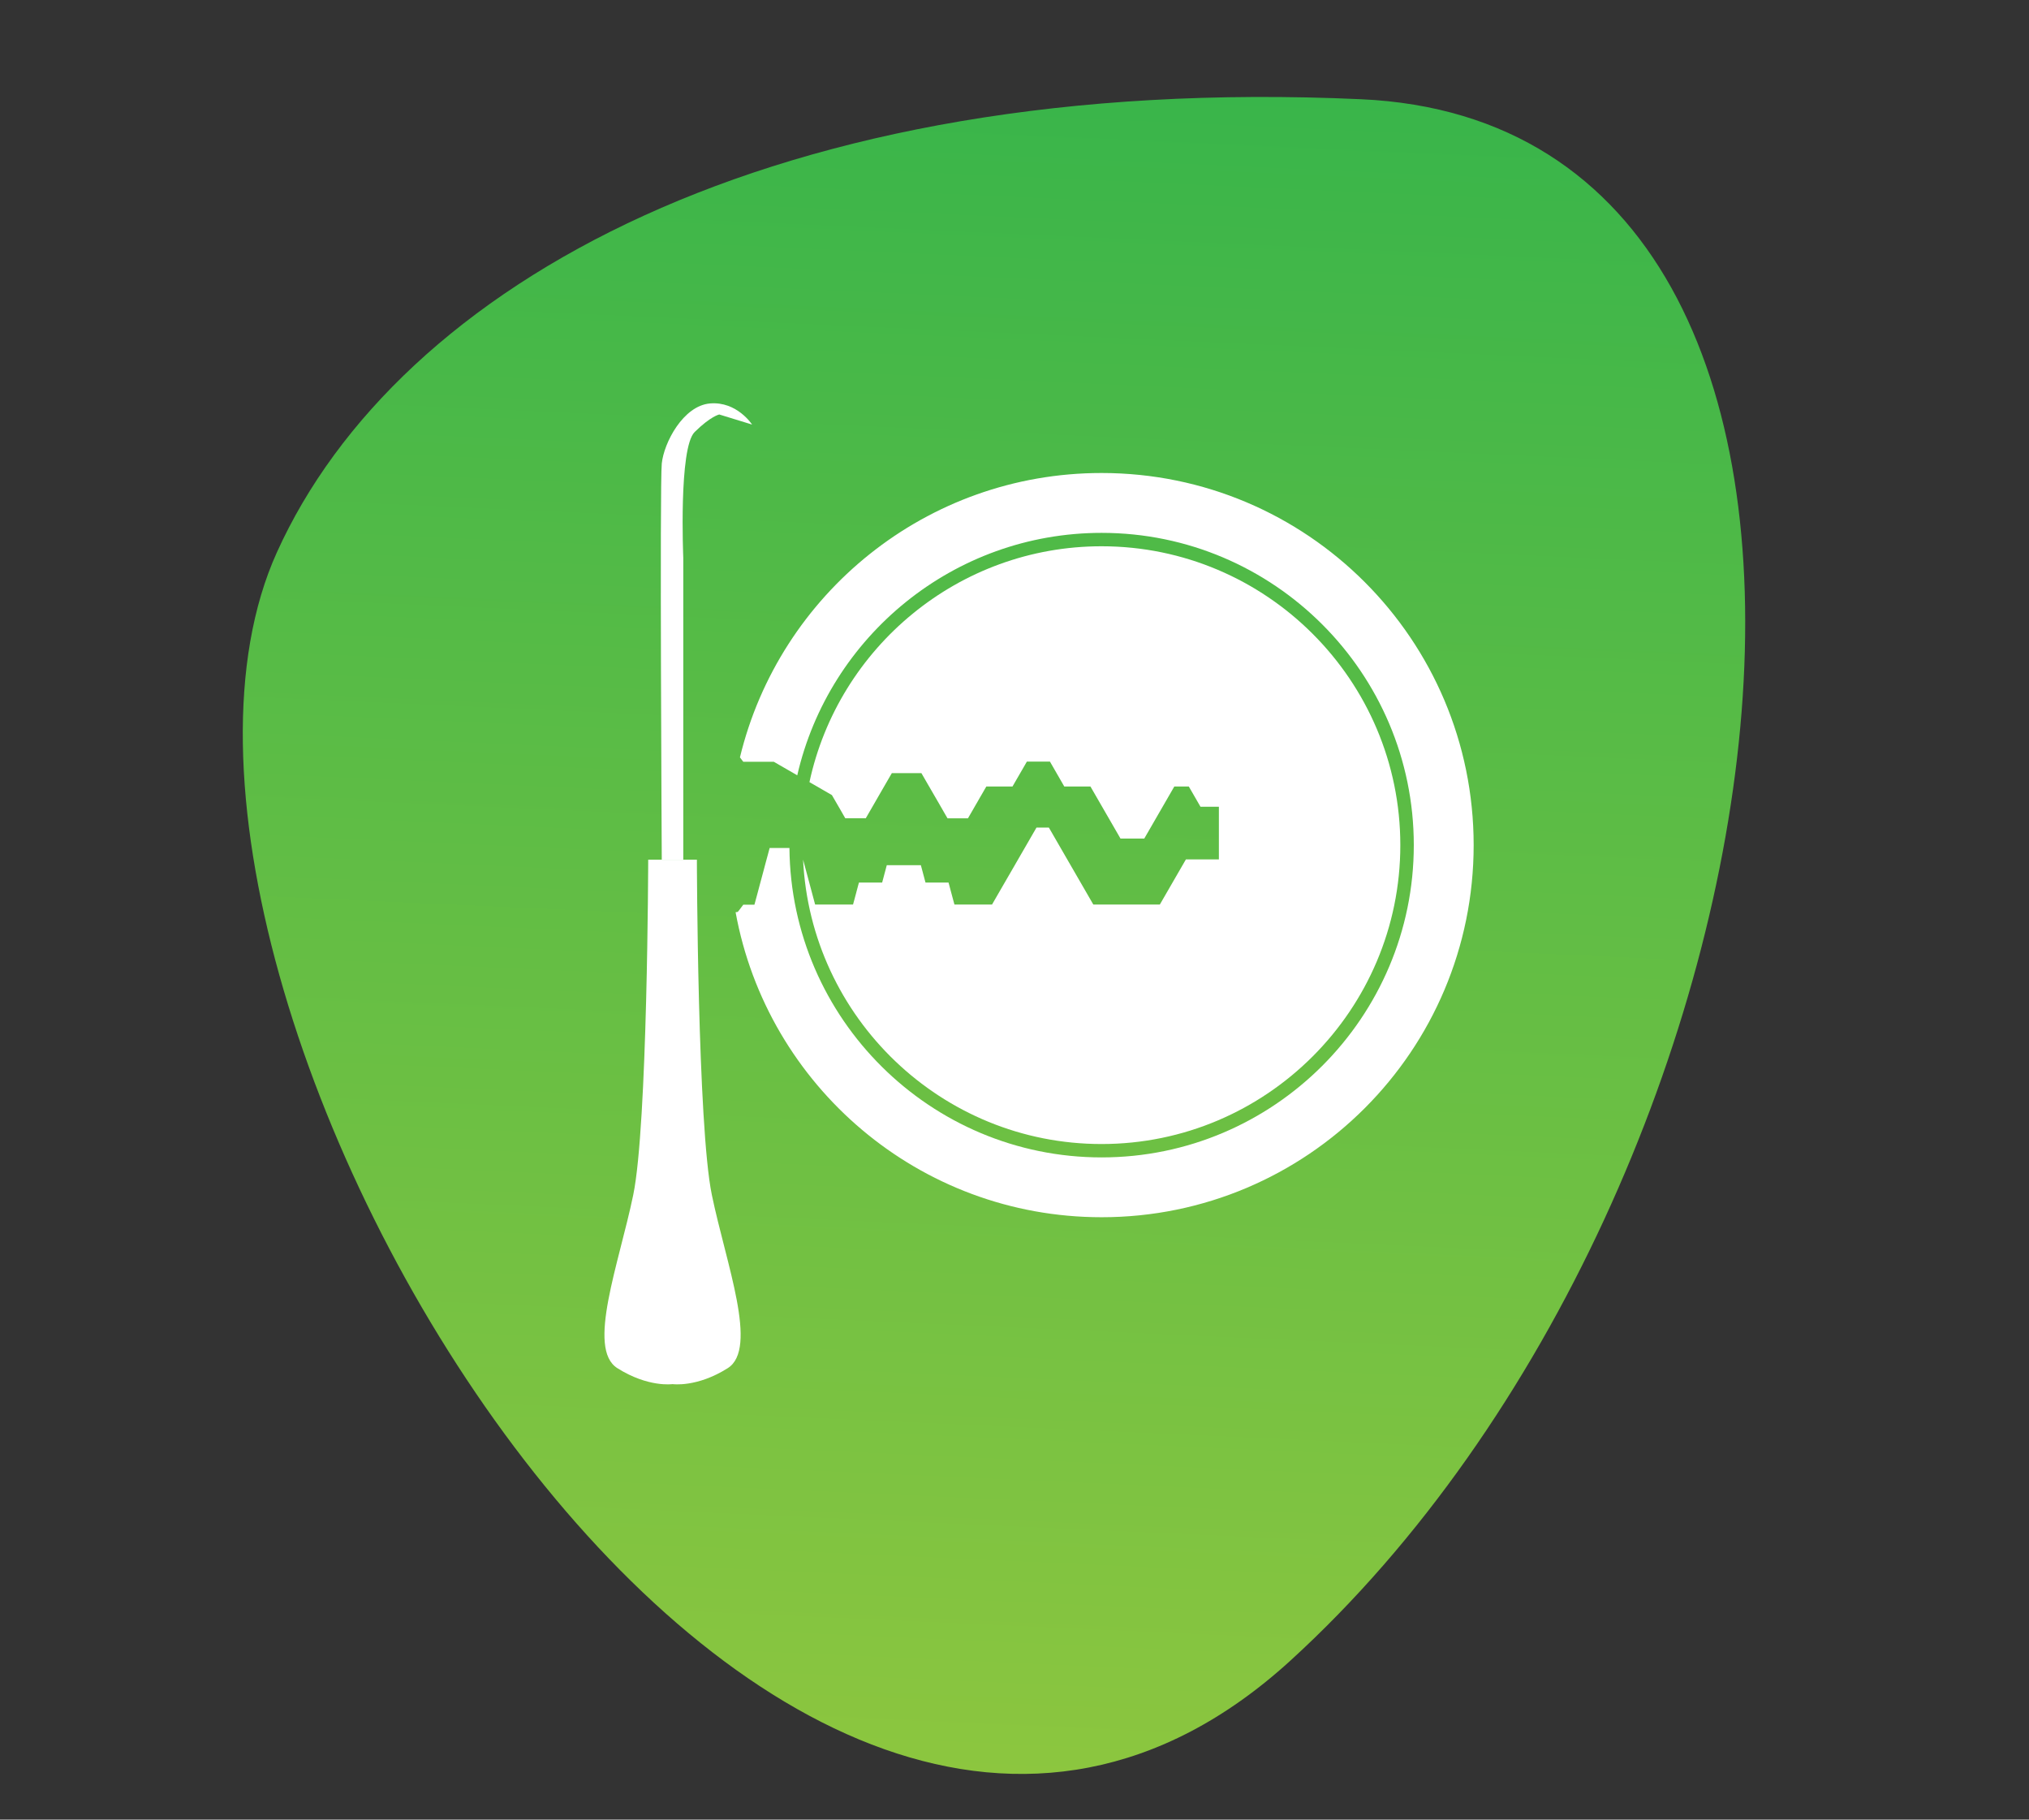
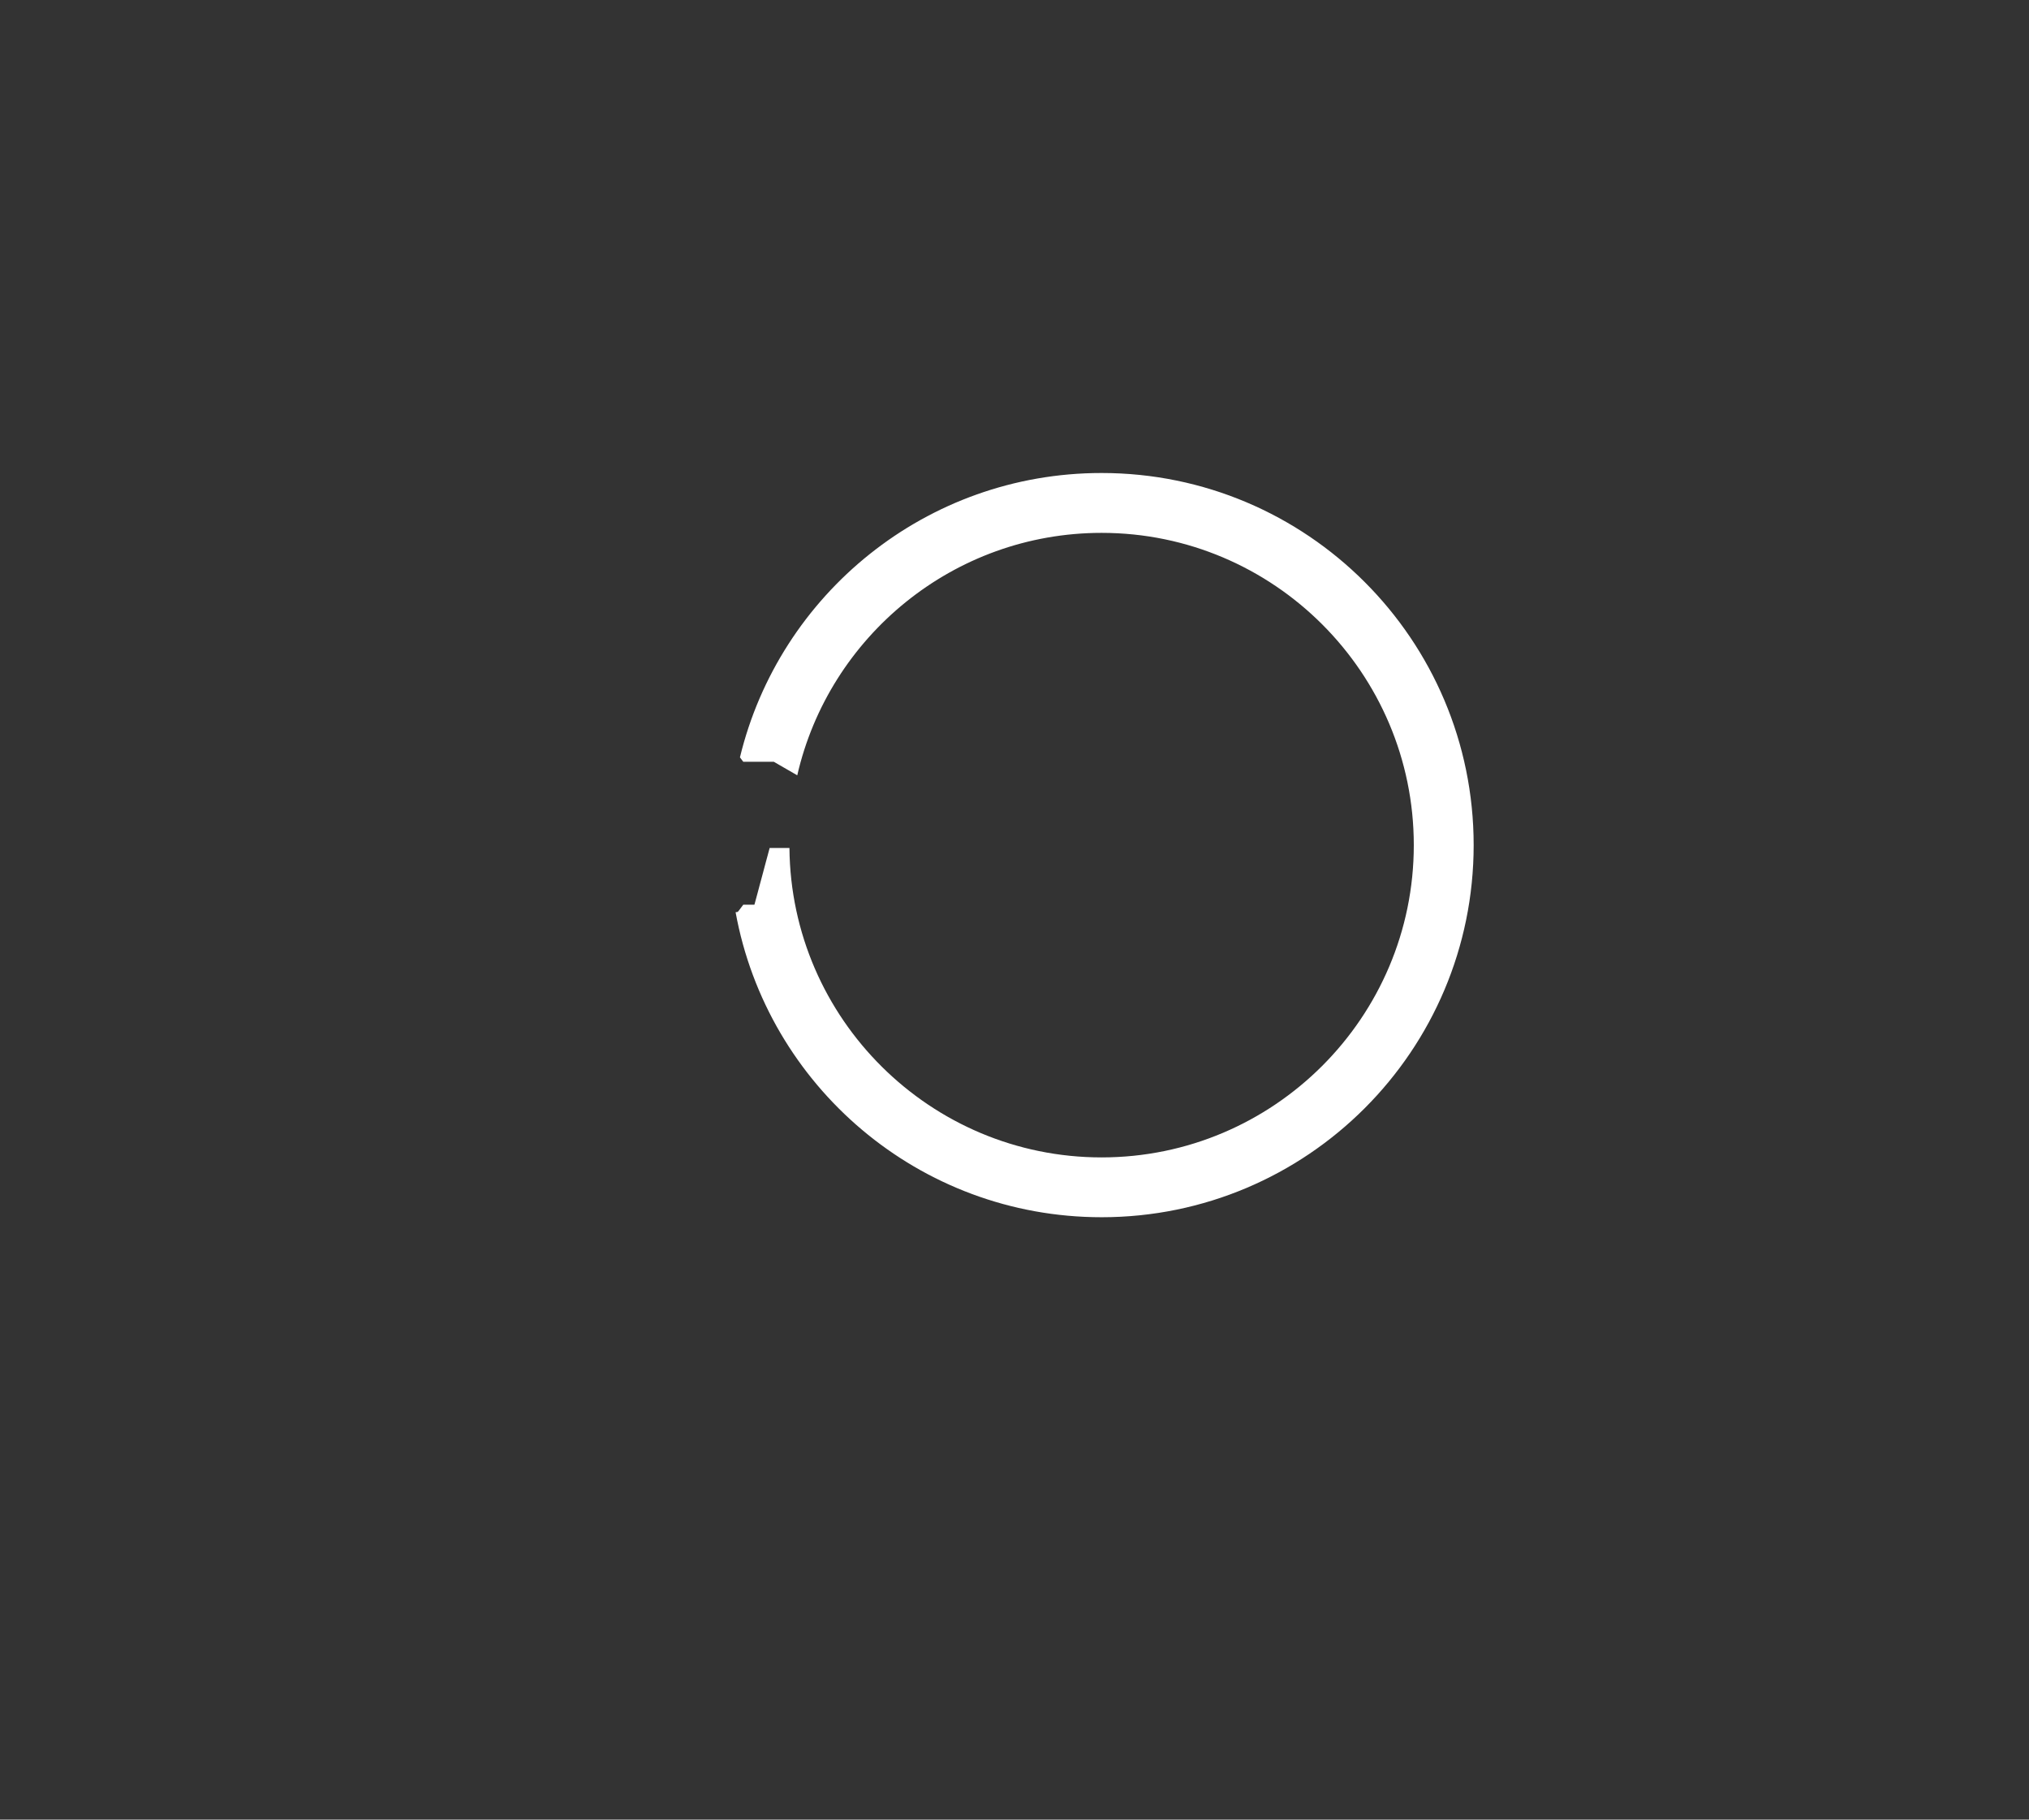
<svg xmlns="http://www.w3.org/2000/svg" x="0px" y="0px" viewBox="0 0 928.48 832.48" style="enable-background:new 0 0 928.48 832.48;" xml:space="preserve">
  <rect x="0" y="0" width="928.48" height="832.48" fill="#333333" stroke="none" />
  <style type="text/css"> .st0{fill-rule:evenodd;clip-rule:evenodd;fill:url(#SVGID_1_);} .st1{fill:#FFFFFF;} </style>
  <g id="Слой_3">
    <g id="Слой_1_1_">
      <g>
        <linearGradient id="SVGID_1_" gradientUnits="userSpaceOnUse" x1="-649.601" y1="963.546" x2="124.333" y2="963.546" gradientTransform="matrix(-0.045 0.997 -0.999 -0.045 1400.423 729.954)">
          <stop offset="0" style="stop-color:#39B54A" />
          <stop offset="1" style="stop-color:#8CC63F" />
        </linearGradient>
-         <path class="st0" d="M126.68,252.76C37.25,450.63,351.57,977.5,590.4,759.83S891.6,57.62,622.9,45.4S181.98,130.37,126.68,252.76 z" />
      </g>
    </g>
  </g>
  <g id="Слой_2">
    <g>
      <g>
-         <path class="st1" d="M318.9,393.31c0,0,0.27,121.57,6.85,153.39c6.51,31.46,21.42,70.28,7.28,79.23 c-14.14,8.95-25.27,7.31-25.27,7.31V393.52v239.72c0,0-11.14,1.64-25.27-7.31c-14.14-8.95,0.77-47.77,7.28-79.23 c6.58-31.82,6.85-153.39,6.85-153.39 M312.67,393.31V255.16c0,0-2.17-50.24,5.21-57.51c7.38-7.27,11.26-8.02,11.26-8.02 l15.02,4.61c0,0-6.94-10.7-19.24-9.66c-12.3,1.04-21.12,17.99-22.09,27.49c-0.97,9.5,0,181.25,0,181.25H312.67z" />
-       </g>
+         </g>
      <g>
-         <path class="st1" d="M504.08,249.92c-65.51,0-120.4,46.31-133.67,107.91l2.98,1.71l3.6,2.08l3.7,2.14l0.75,1.3l0.76,1.31 l0.76,1.32l0.77,1.32l0.77,1.33l0.77,1.34l0.76,1.34l0.78,1.34h1.17h1.17h1.17h1.17h1.17h1.17h1.18h1.18l1.52-2.64l1.52-2.63 l1.51-2.62l1.5-2.61l1.49-2.58l1.48-2.56l1.46-2.52l1.44-2.49h1.72h1.72h1.7h1.7h1.69h1.68h1.67h1.65l1.48,2.56l1.49,2.58 l1.5,2.59l1.5,2.59l1.51,2.6l1.49,2.59l1.49,2.59l1.49,2.57h1.2h1.2h1.19h1.18h1.17h1.15h1.15h1.12l1.12-1.94l1.11-1.92 l1.08-1.88l1.07-1.84l1.03-1.81l1.03-1.76l0.99-1.73l0.98-1.68h1.67h1.63h1.58h1.53h1.47h1.42h1.36h1.31l0.5-0.86l0.47-0.83 l0.47-0.8l0.45-0.79l0.44-0.75l0.42-0.73l0.4-0.7l0.39-0.66l3.04-5.27h10.55l6.56,11.39h11.97l13.76,23.83h10.87l13.76-23.83 h6.62l5.35,9.27h8.42v24.09h-15.09l-11.93,20.65h-30.44l-20.34-35.21h-5.67l-2.08,3.6l-1.81,3.14l-2,3.46l-2.16,3.73l-2.29,3.98 l-2.41,4.16l-2.49,4.3l-2.54,4.4l-2.56,4.44h-1.89h-1.97h-2.05h-2.12h-2.2h-2.26h-2.33h-2.38l-0.33-1.2l-0.33-1.22l-0.33-1.23 l-0.34-1.25l-0.34-1.27l-0.34-1.28l-0.34-1.29l-0.35-1.31h-1.28h-1.29h-1.31h-1.32h-1.32h-1.33h-1.35h-1.35l-0.26-0.97 l-0.26-0.99l-0.26-0.98l-0.27-0.99l-0.26-1l-0.27-1l-0.27-1l-0.27-1.01h-1.91h-1.93h-1.94h-1.95h-1.96h-1.96h-1.97h-1.98l-0.27,1 l-0.26,1l-0.27,1l-0.27,0.99l-0.26,1l-0.26,0.98l-0.27,0.99l-0.26,0.98h-1.32h-1.32h-1.32h-1.32H397h-1.32h-1.32h-1.31 l-0.35,1.29l-0.34,1.28l-0.34,1.27l-0.33,1.26l-0.34,1.25l-0.33,1.25l-0.34,1.23l-0.33,1.22h-2.22h-2.21h-2.2h-2.18h-2.17h-2.14 h-2.13h-2.1l-0.84-3.13l-0.85-3.18l-0.86-3.21l-0.87-3.25l-0.88-3.28l-0.89-3.29l-0.32-1.21 c3.46,72.33,63.4,130.12,136.57,130.12c75.39,0,136.73-61.34,136.73-136.73C640.8,311.26,579.47,249.92,504.08,249.92" />
-       </g>
+         </g>
      <g>
        <path class="st1" d="M504.08,216.4c-80.19,0-147.43,55.45-165.48,130.1l1.52,2.01h1.51h1.58h1.65h1.72h1.79h1.85h1.91h1.97 l2.88,1.67l3.04,1.75l3.15,1.82l1.66,0.96c14.55-63.45,71.47-110.92,139.27-110.92c78.78,0,142.86,64.09,142.86,142.86 c0,78.78-64.09,142.87-142.86,142.87c-78.34,0-142.15-63.39-142.85-141.56h-0.57h-1.76h-1.72h-1.7h-1.67h-1.64l-0.96,3.59 l-0.95,3.51l-0.91,3.43l-0.89,3.32l-0.87,3.22l-0.82,3.1l-0.8,2.96l-0.76,2.81h-0.68h-0.66h-0.65h-0.64h-0.63h-0.63h-0.61h-0.6 l-2.22,2.95l-0.36,0.37l-0.94,0.12c14.46,79.37,83.95,139.55,167.49,139.55c94.03,0,170.25-76.23,170.25-170.26 C674.33,292.62,598.1,216.4,504.08,216.4" />
      </g>
    </g>
  </g>
</svg>